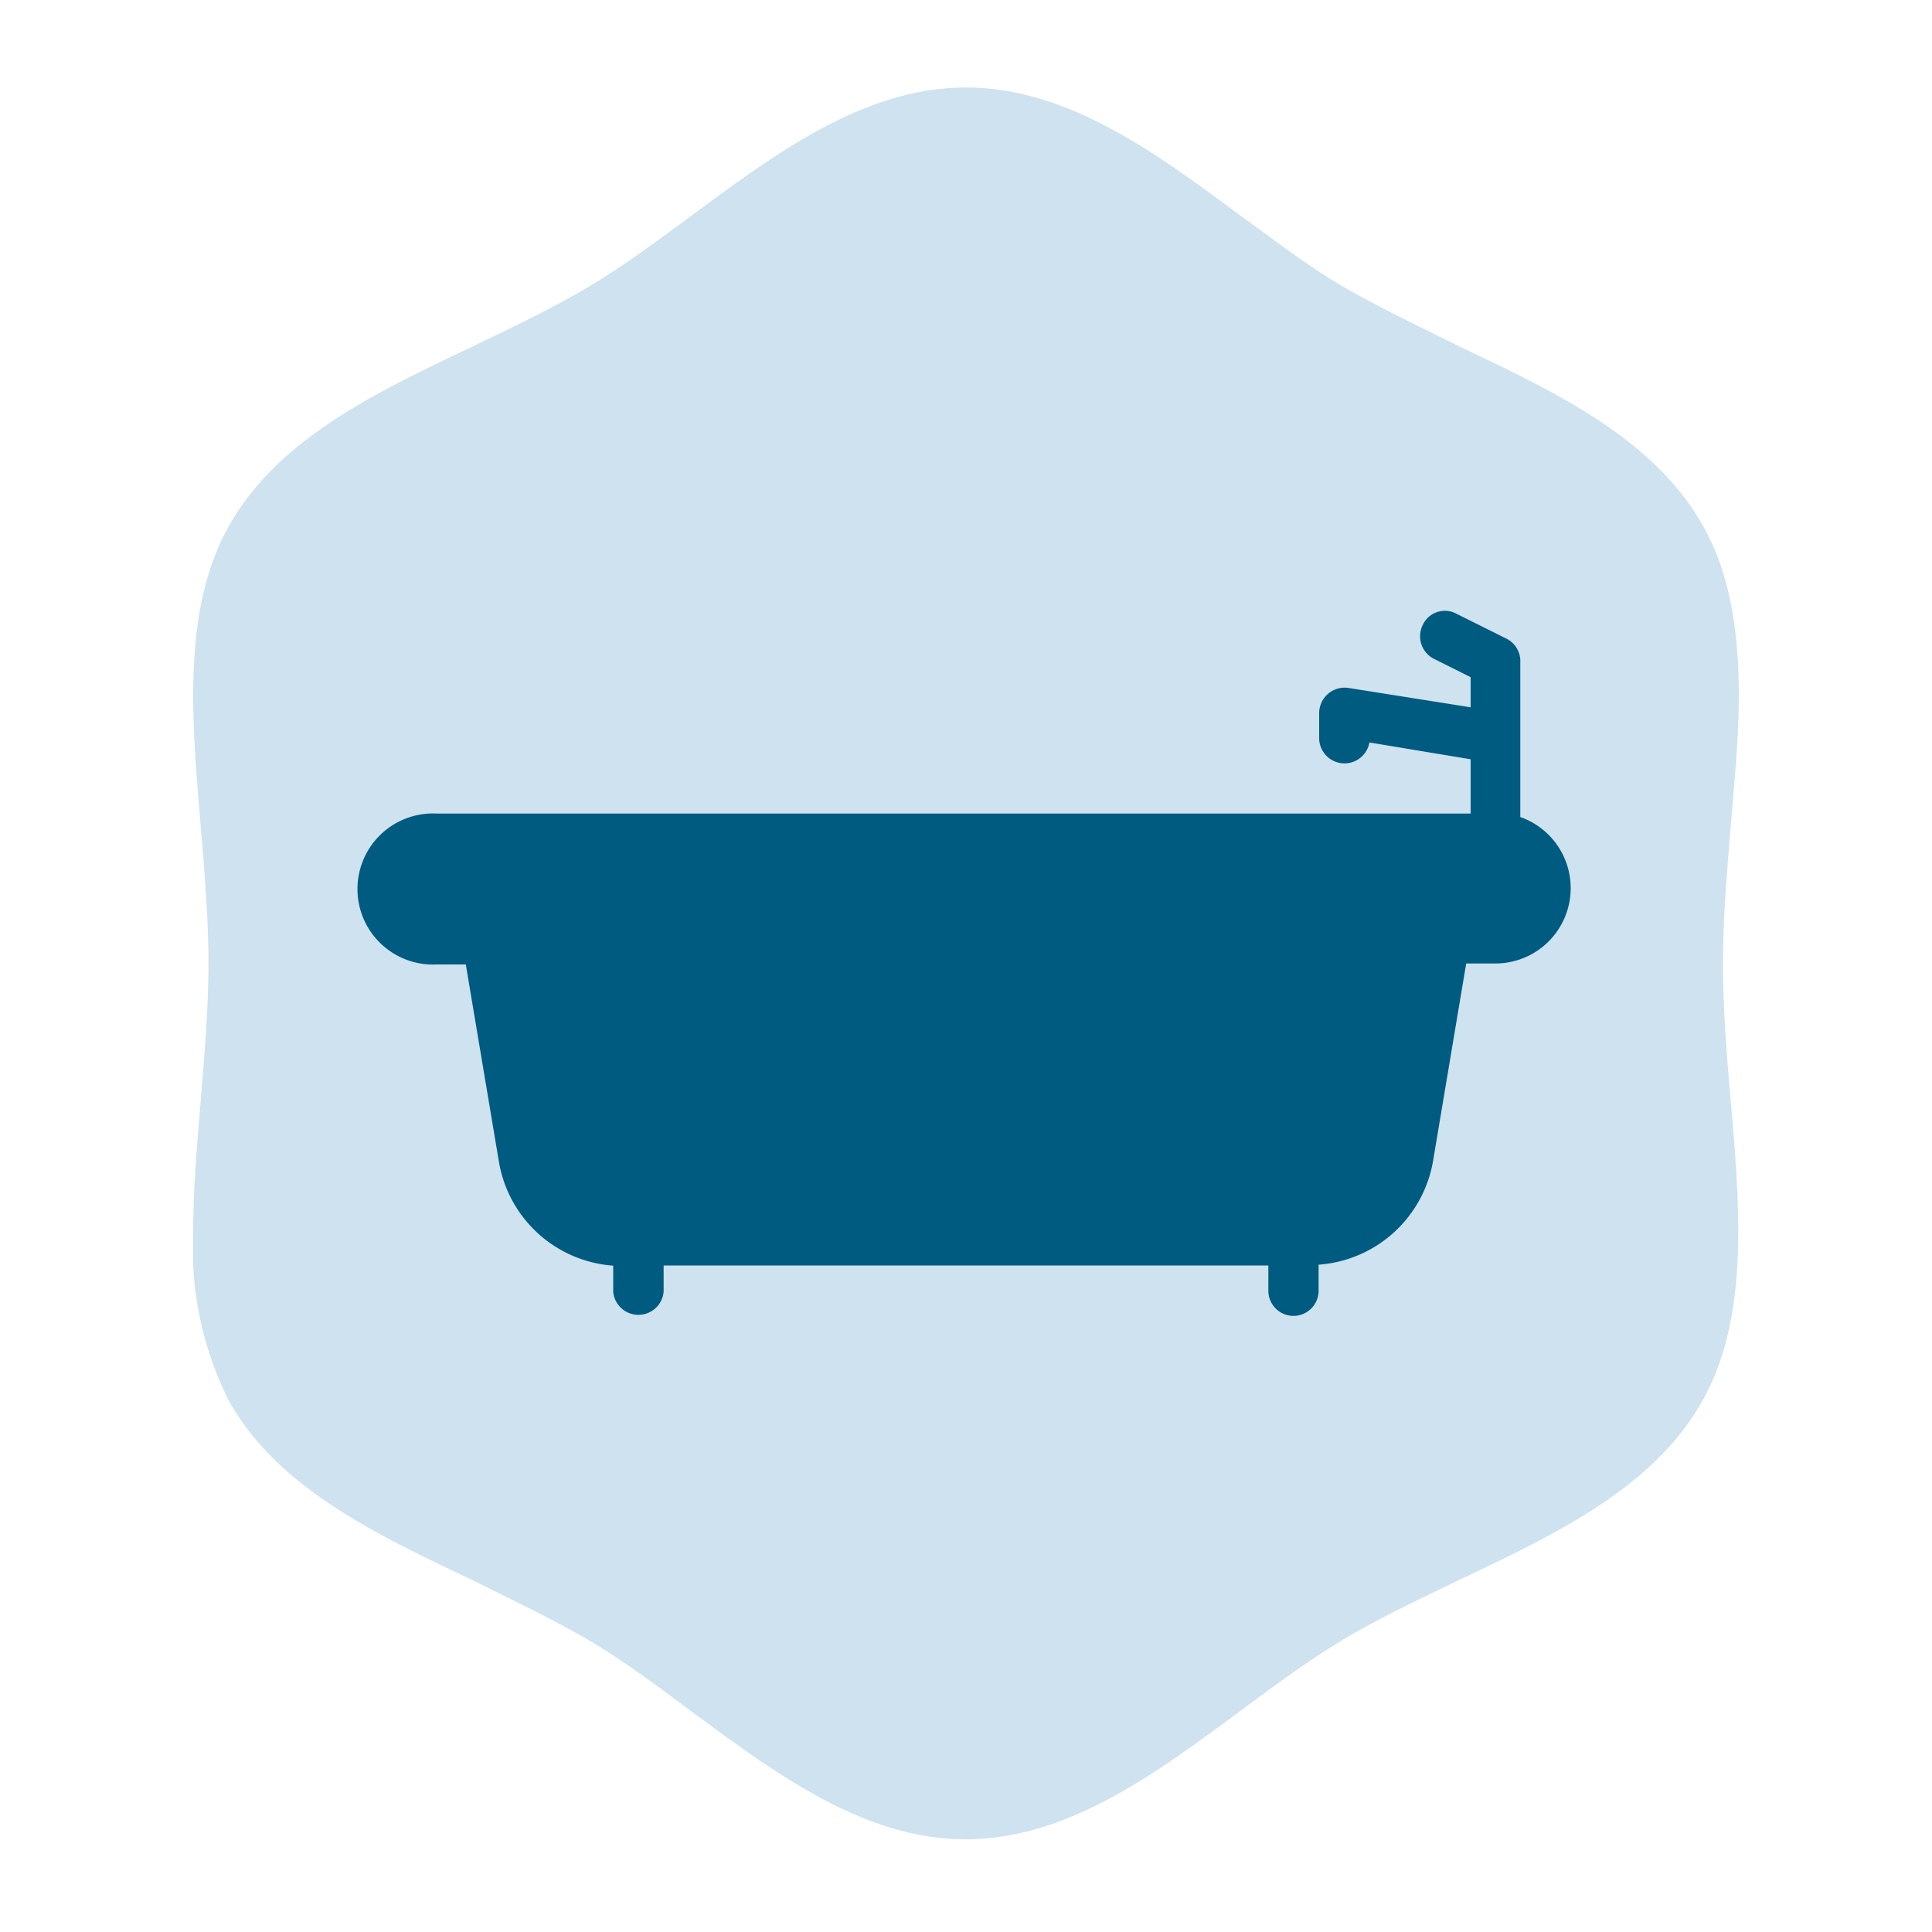
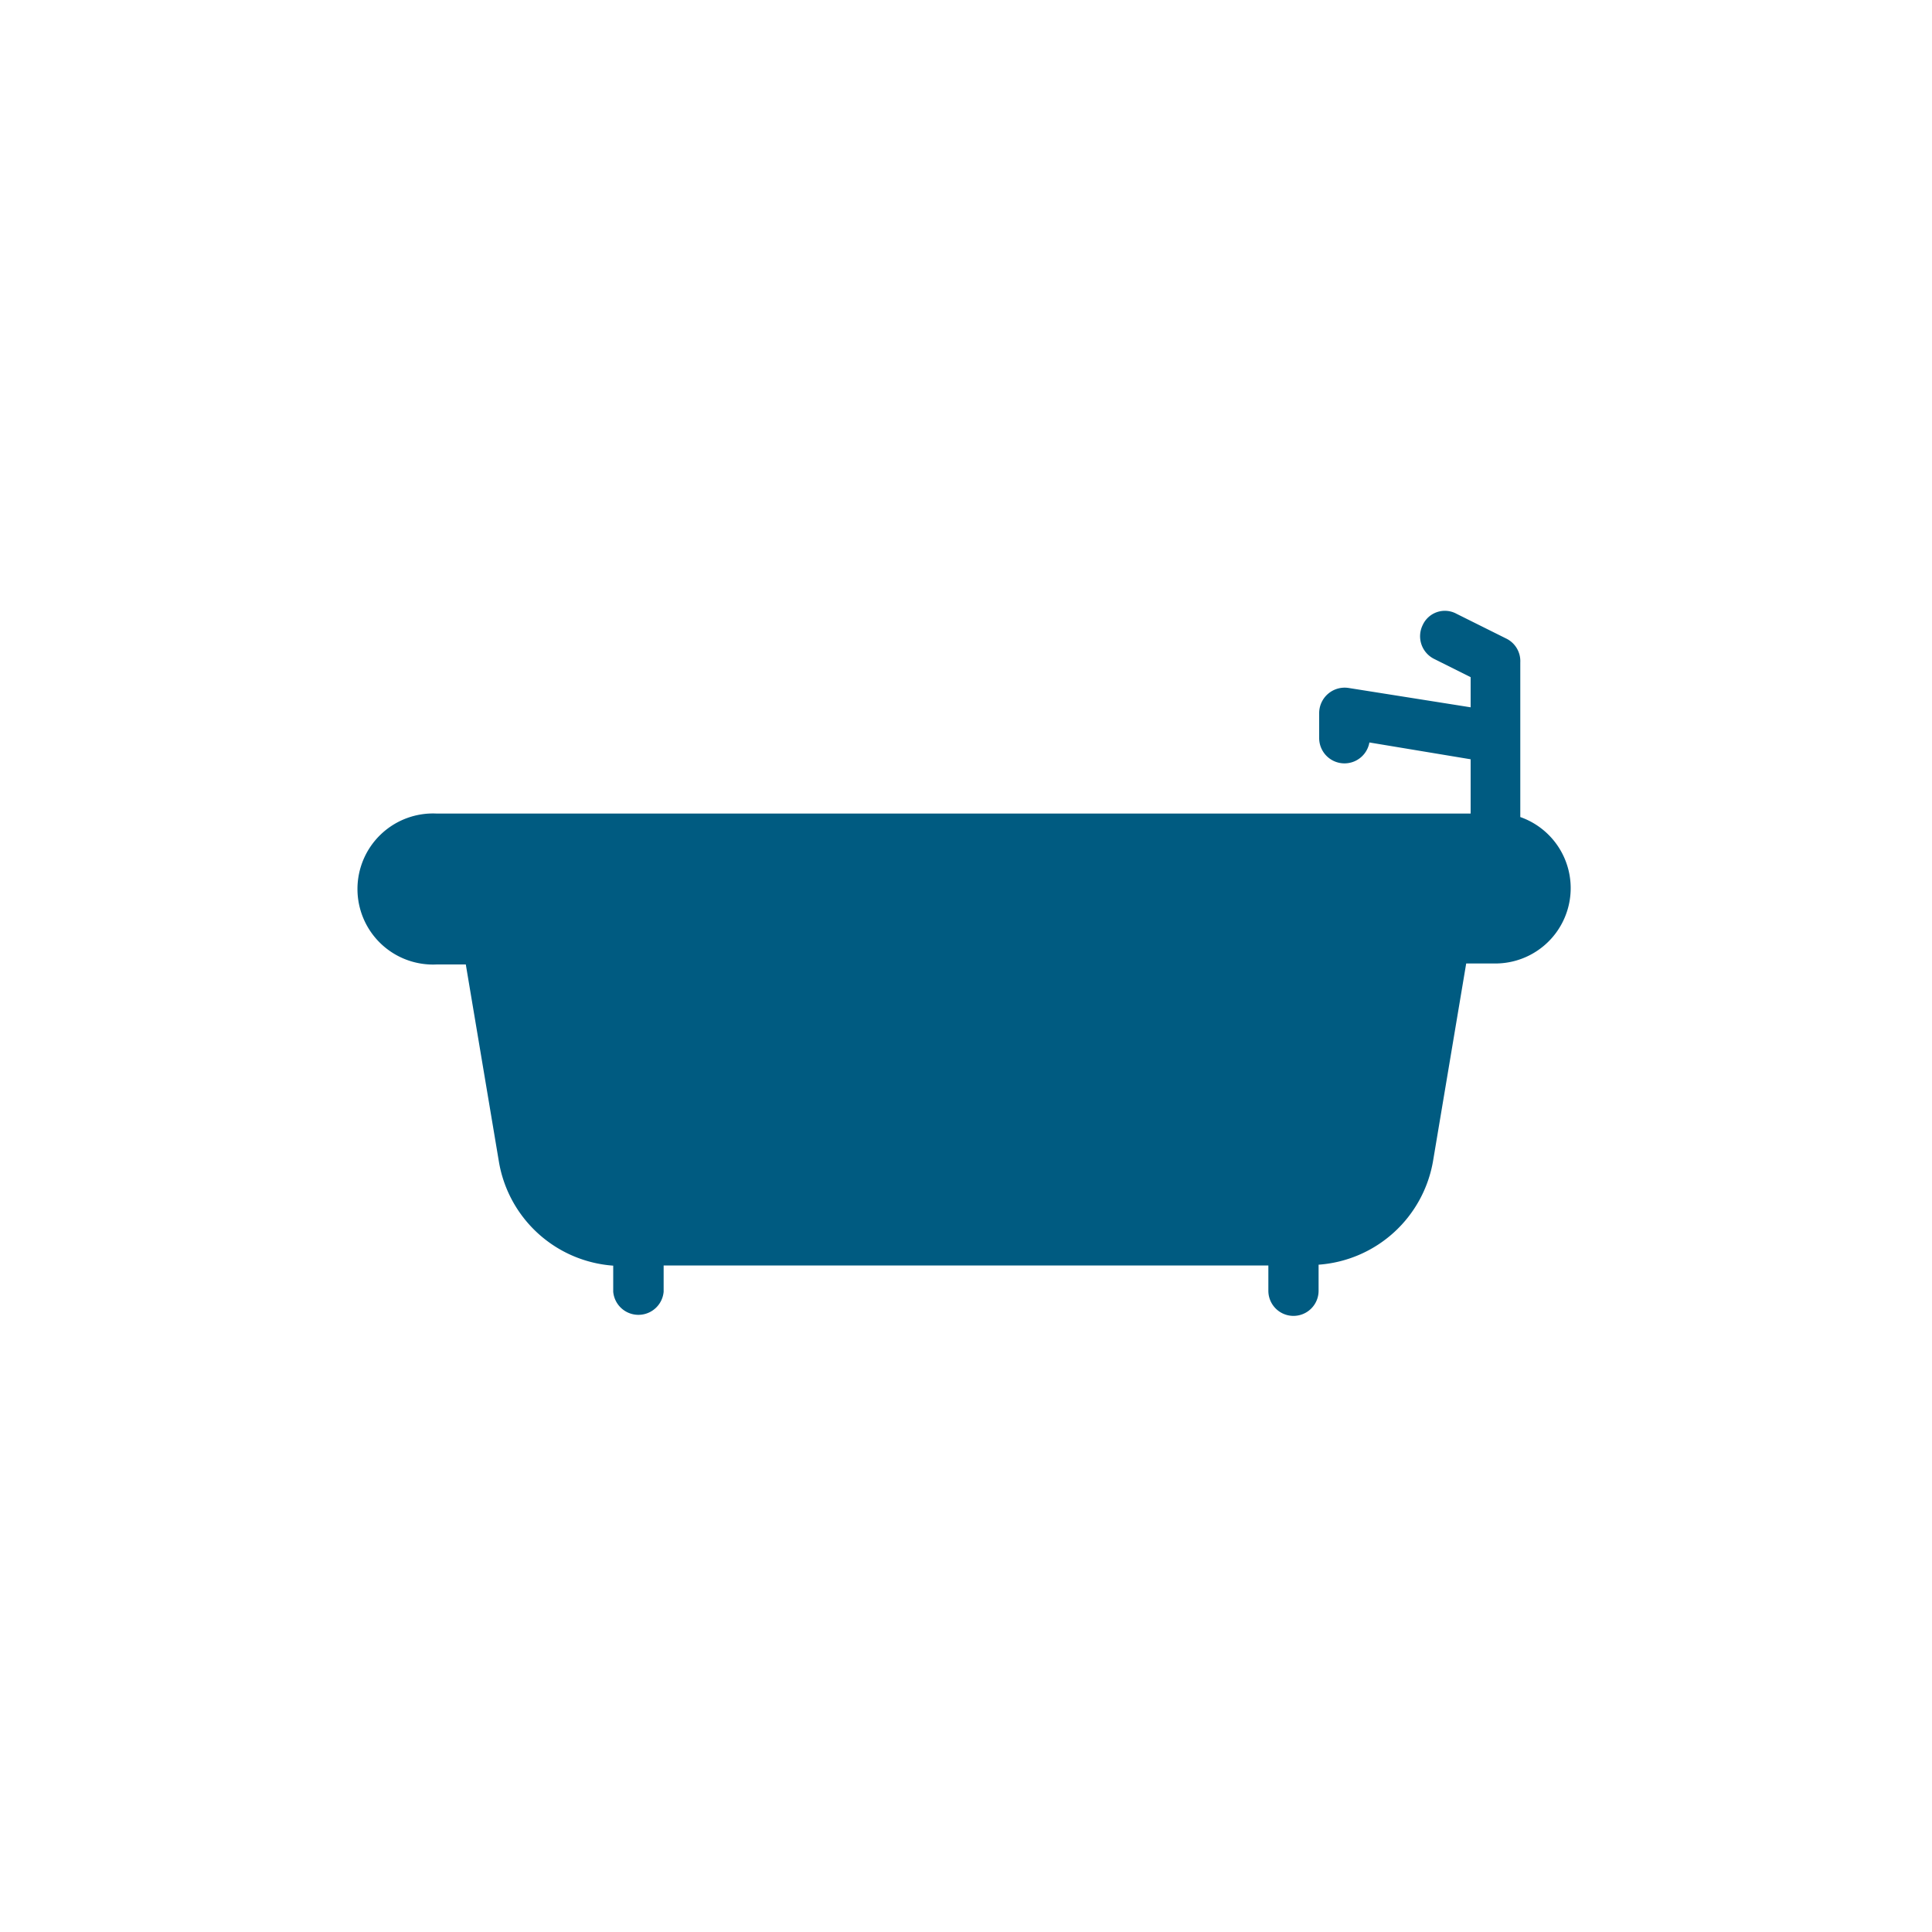
<svg xmlns="http://www.w3.org/2000/svg" id="Calque_1" data-name="Calque 1" viewBox="0 0 100 100">
  <defs>
    <style>.cls-1{fill:none;}.cls-2{clip-path:url(#clip-path);}.cls-3{fill:#cee2ef;}.cls-4{fill:#005b81;}</style>
    <clipPath id="clip-path">
      <rect class="cls-1" x="10" y="4.53" width="80" height="90.67" />
    </clipPath>
  </defs>
  <title>Plan de travail 19</title>
  <g class="cls-2">
-     <path class="cls-3" d="M35.81,11.15c-1.77,1.3-3.59,2.66-5.42,3.74s-4,2.12-6,3.08c-4.91,2.33-10,4.75-12.52,9.22C10.59,29.45,10,32.25,10,36c0,2.19.2,4.52.39,6.78s.4,4.74.4,7.08-.21,4.75-.4,7.09S10,61.54,10,63.73a17.56,17.56,0,0,0,1.86,8.8c2.52,4.48,7.61,6.89,12.52,9.22,2,1,4.12,2,6,3.09s3.64,2.43,5.41,3.74c4.4,3.25,8.94,6.62,14.19,6.62s9.79-3.37,14.19-6.62c1.76-1.31,3.59-2.66,5.41-3.75s4-2.11,6-3.08c4.92-2.33,10-4.74,12.52-9.22,1.28-2.26,1.87-5.06,1.87-8.8,0-2.19-.19-4.52-.39-6.78s-.4-4.75-.4-7.09.21-4.75.4-7.08S90,38.19,90,36c0-3.75-.59-6.55-1.87-8.81-2.52-4.47-7.6-6.89-12.52-9.22-2-1-4.12-2-6-3.08S66,12.45,64.19,11.15C59.8,7.89,55.24,4.53,50,4.53s-9.79,3.36-14.19,6.62" />
    <path class="cls-4" d="M78.69,42.29v-8A1.3,1.3,0,0,0,78,33.07l-2.61-1.3a1.26,1.26,0,0,0-1.75.58,1.31,1.31,0,0,0,.58,1.75l1.9.95v1.56l-6.31-1a1.32,1.32,0,0,0-1.53,1.28v1.31a1.31,1.31,0,0,0,2.6.23l5.24.87v2.81H22.61a3.91,3.91,0,1,0,0,7.81h1.5l1.71,10.19a6.47,6.47,0,0,0,5.92,5.4v1.35a1.31,1.31,0,0,0,2.61,0V65.5h31.3v1.31a1.3,1.3,0,1,0,2.6,0V65.46a6.48,6.48,0,0,0,5.93-5.4l1.71-10.19h1.5a3.9,3.9,0,0,0,1.3-7.58" />
  </g>
</svg>